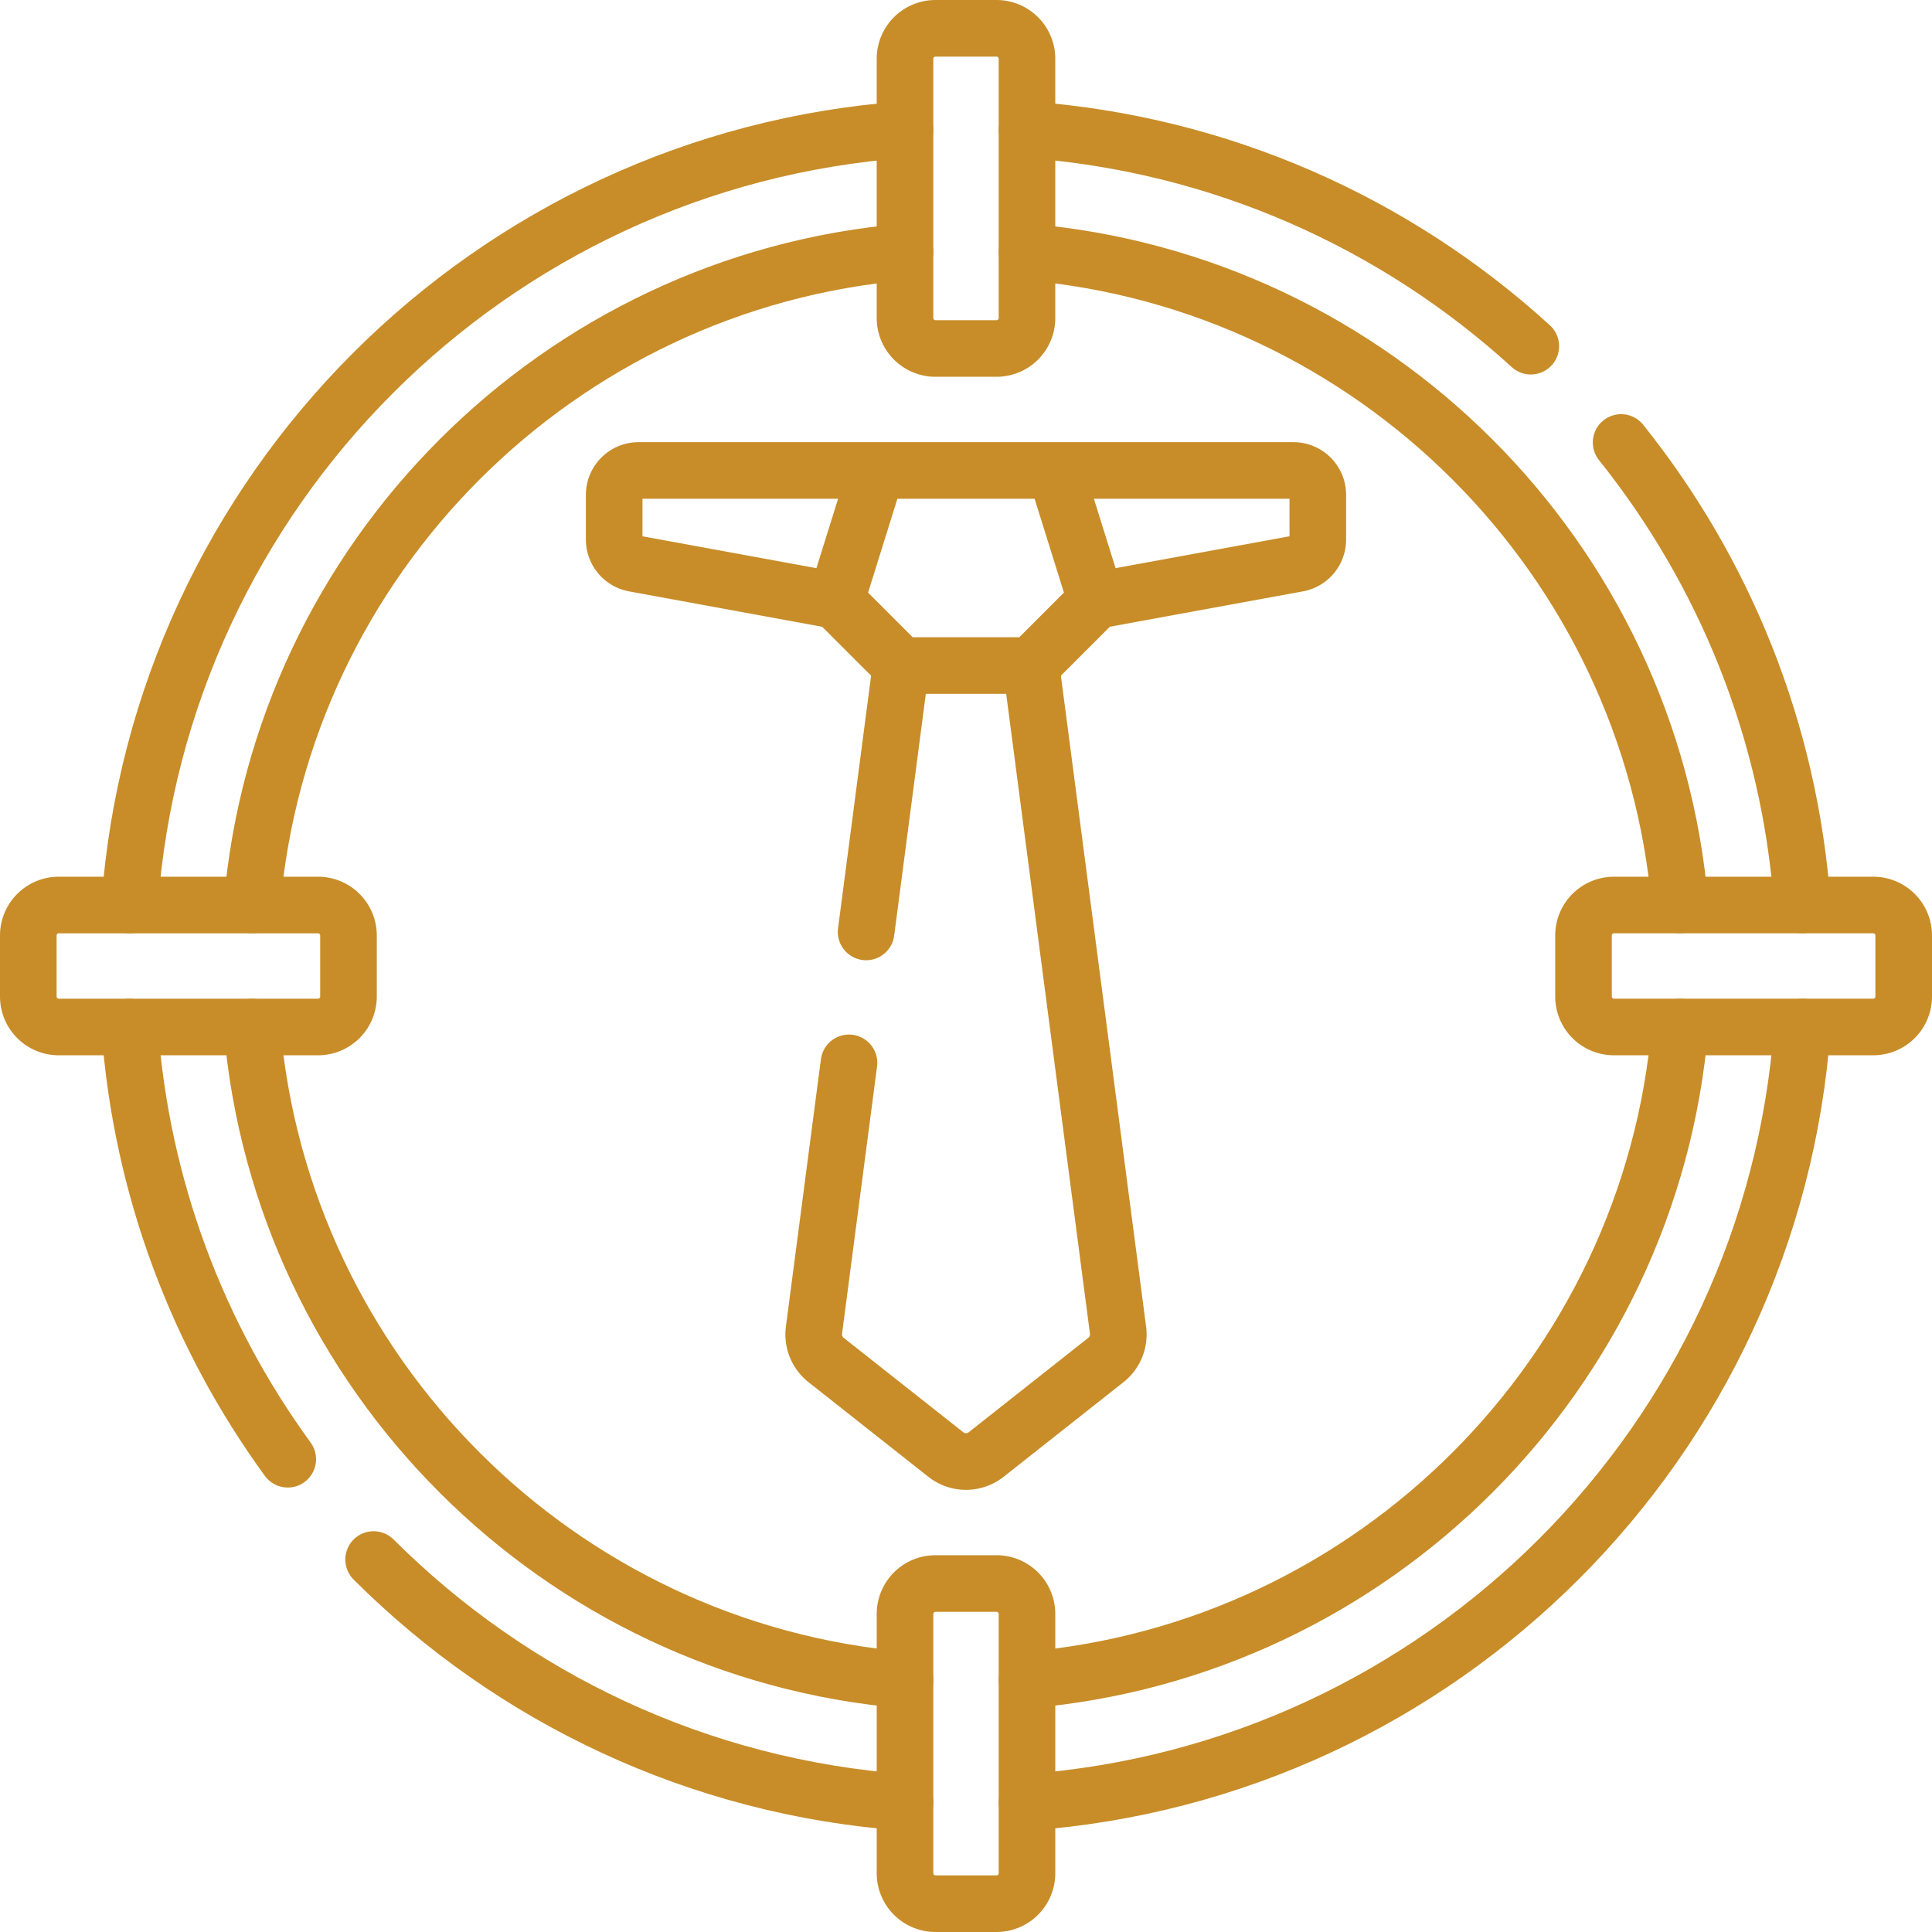
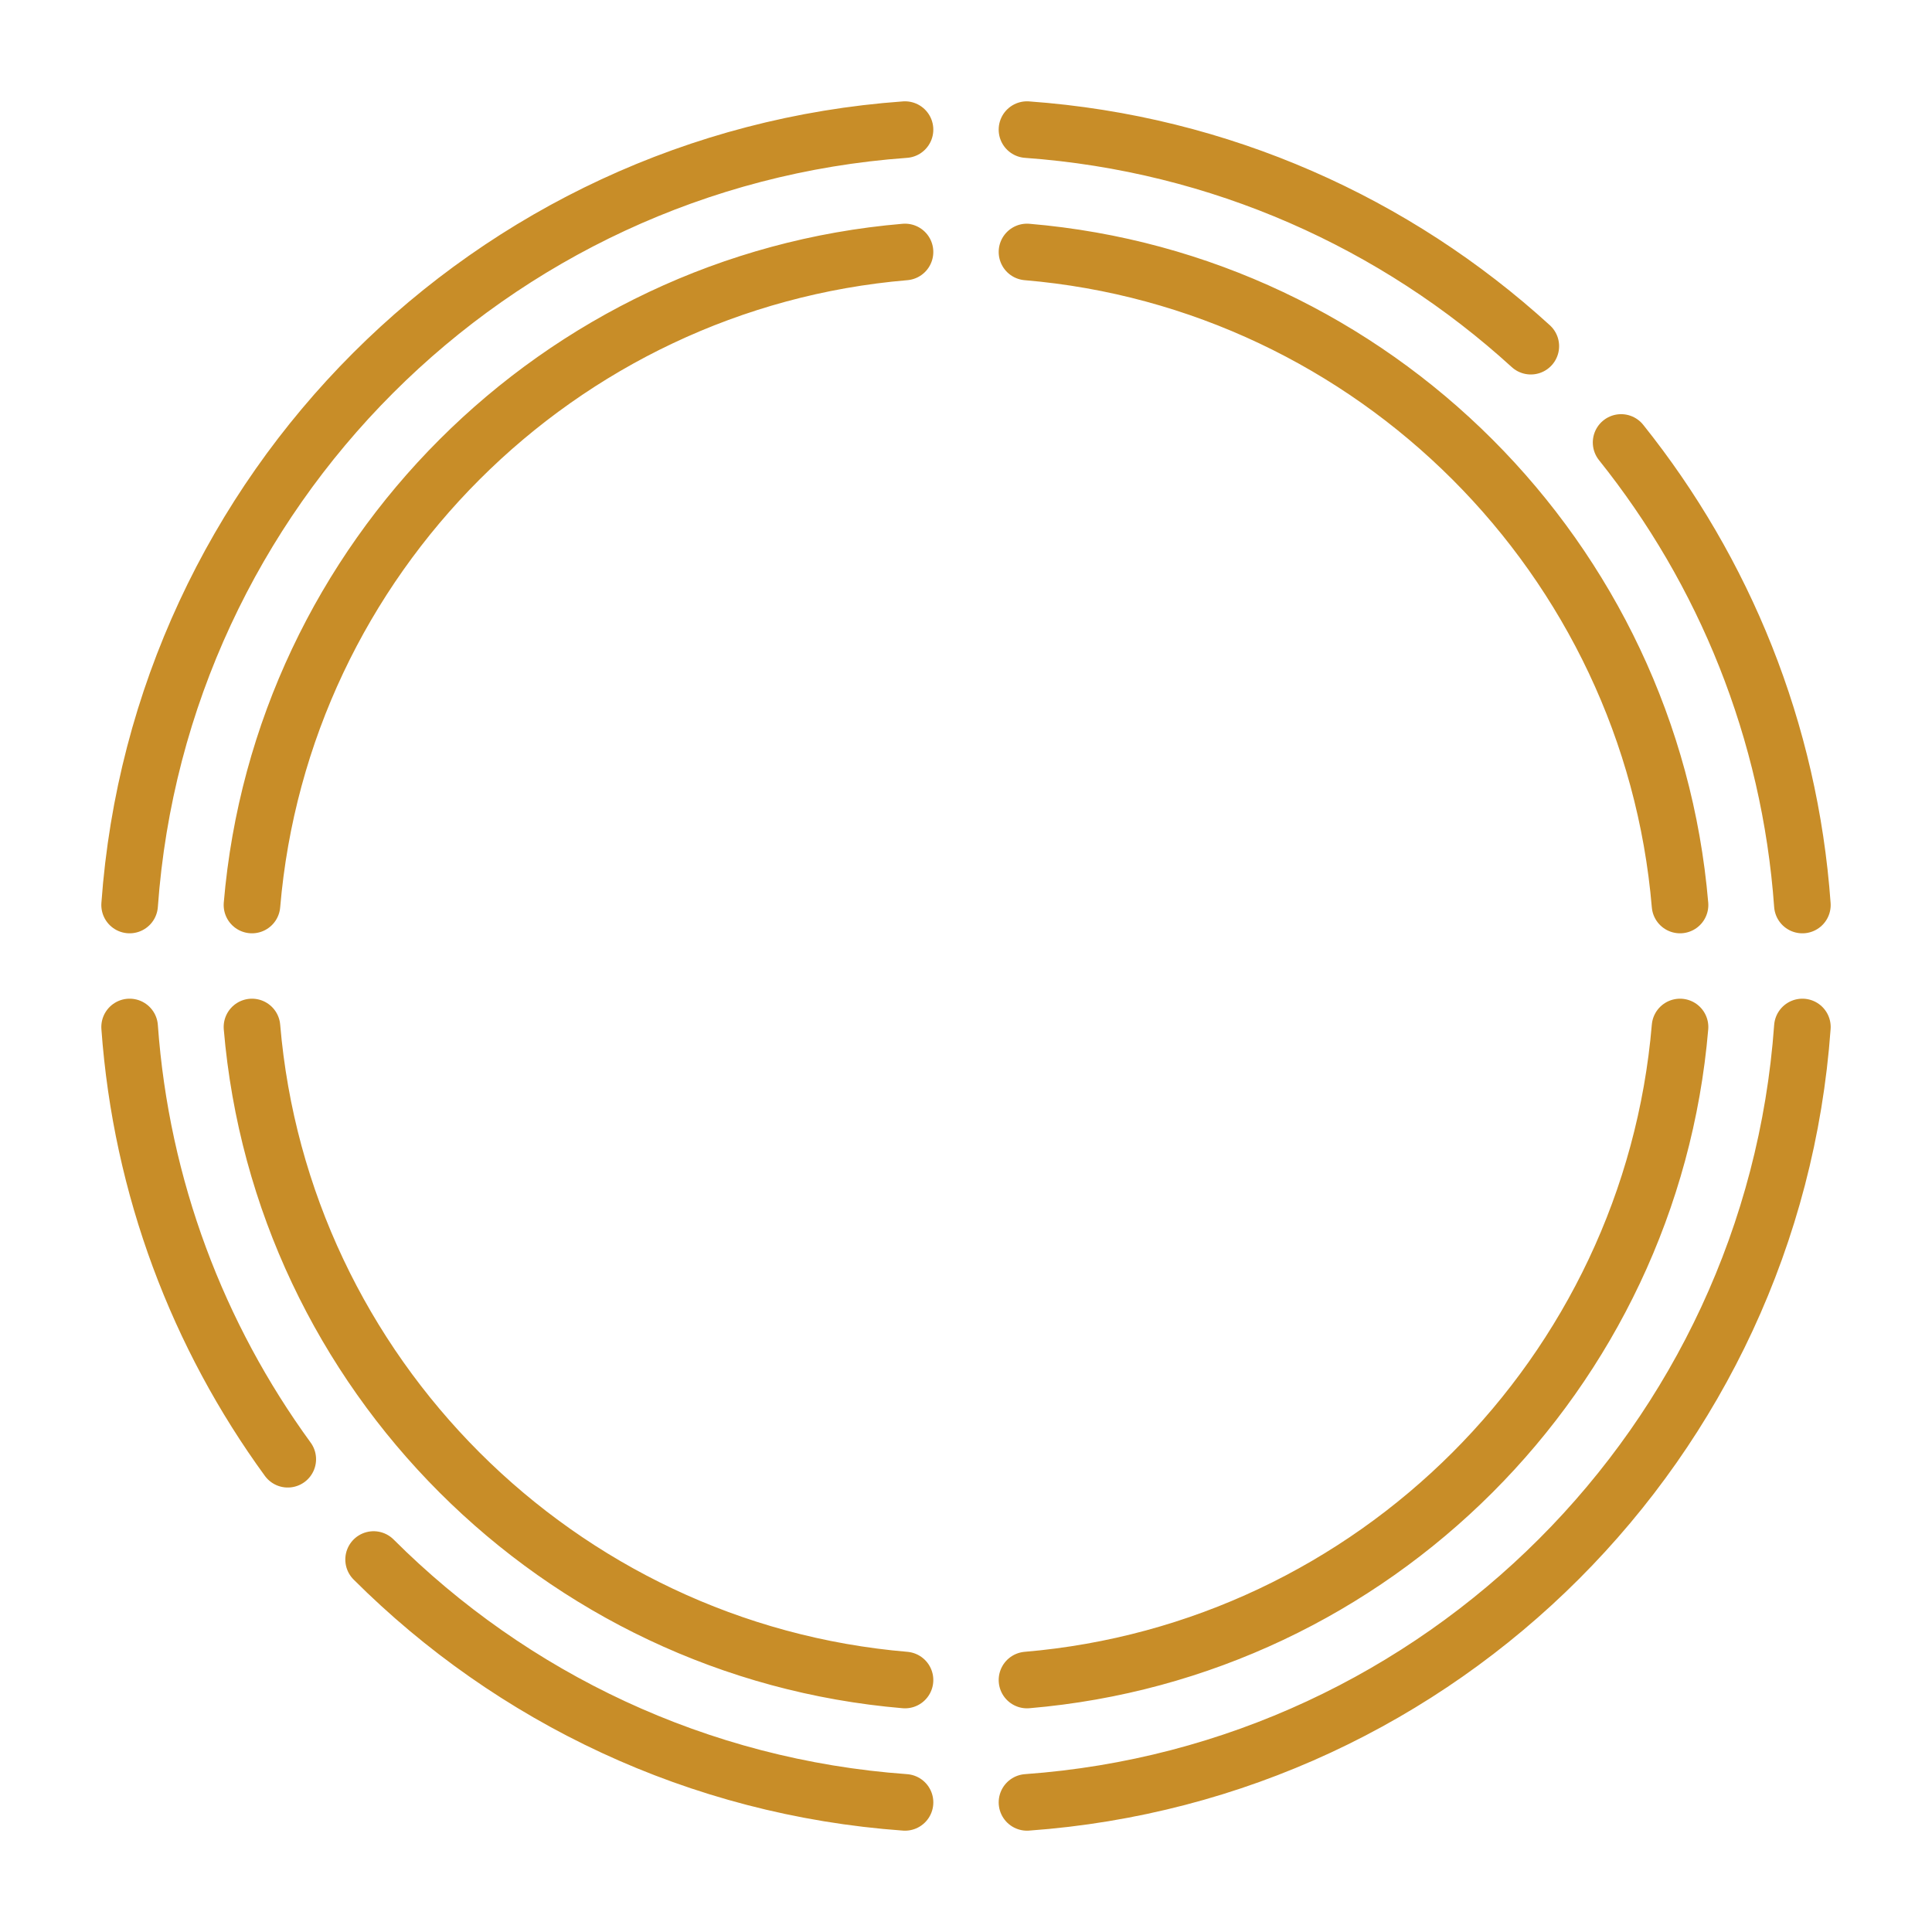
<svg xmlns="http://www.w3.org/2000/svg" version="1.1" width="512" height="512" x="0" y="0" viewBox="0 0 512 512" style="enable-background:new 0 0 512 512" xml:space="preserve">
  <g>
    <path d="M34.35 239.837C42.239 129.982 129.982 42.239 239.837 34.35M66.776 239.837c7.778-91.854 81.207-165.283 173.061-173.061m32.326 0c91.854 7.778 165.283 81.207 173.061 173.061M66.776 272.163c7.778 91.854 81.207 165.283 173.061 173.061m32.326 0c91.854-7.778 165.283-81.207 173.061-173.061M272.163 477.65c109.855-7.889 197.598-95.632 205.487-205.487M405.68 91.74c-35.77-32.62-82.23-53.7-133.52-57.39m205.49 205.49c-3.32-46.21-20.76-88.5-48.04-122.58M76.26 386.71c-23.75-32.6-38.84-71.91-41.91-114.55m205.49 205.49c-54.86-3.94-104.2-27.79-140.83-64.36" style="stroke-width:15;stroke-linecap:round;stroke-linejoin:round;stroke-miterlimit:10;" fill="none" stroke="#c88d28" stroke-width="15" stroke-linecap="round" stroke-linejoin="round" stroke-miterlimit="10" data-original="#000000" opacity="1" />
-     <path d="M264.081 92.354h-16.163a8.081 8.081 0 0 1-8.081-8.081V15.581a8.081 8.081 0 0 1 8.081-8.081h16.163a8.081 8.081 0 0 1 8.081 8.081v68.691a8.08 8.08 0 0 1-8.081 8.082zM92.354 247.919v16.163a8.081 8.081 0 0 1-8.081 8.081H15.581a8.081 8.081 0 0 1-8.081-8.081v-16.163a8.081 8.081 0 0 1 8.081-8.081h68.691a8.08 8.08 0 0 1 8.082 8.081zM247.919 419.646h16.163a8.081 8.081 0 0 1 8.081 8.081v68.691a8.081 8.081 0 0 1-8.081 8.081h-16.163a8.081 8.081 0 0 1-8.081-8.081v-68.691a8.08 8.08 0 0 1 8.081-8.081zM419.646 264.081v-16.163a8.081 8.081 0 0 1 8.081-8.081h68.691a8.081 8.081 0 0 1 8.081 8.081v16.163a8.081 8.081 0 0 1-8.081 8.081h-68.691a8.08 8.08 0 0 1-8.081-8.081zM290.463 159.142l53.472-9.799a6.462 6.462 0 0 0 5.297-6.356v-11.846a6.462 6.462 0 0 0-6.462-6.462h-63.077M290.463 159.142l-17.232 17.231h-34.462l-17.232-17.231 10.77-34.463h47.386zM221.537 159.142l-53.472-9.799a6.462 6.462 0 0 1-5.297-6.356v-11.846a6.462 6.462 0 0 1 6.462-6.462h63.077M238.77 176.37l-9.24 70.6" style="stroke-width:15;stroke-linecap:round;stroke-linejoin:round;stroke-miterlimit:10;" fill="none" stroke="#c88d28" stroke-width="15" stroke-linecap="round" stroke-linejoin="round" stroke-miterlimit="10" data-original="#000000" opacity="1" />
-     <path d="m273.23 176.37 23.06 176.15c.39 3.01-.82 6-3.2 7.88l-31.75 25.07a8.623 8.623 0 0 1-10.68 0l-31.75-25.07a8.62 8.62 0 0 1-3.2-7.88l9.28-70.85" style="stroke-width:15;stroke-linecap:round;stroke-linejoin:round;stroke-miterlimit:10;" fill="none" stroke="#c88d28" stroke-width="15" stroke-linecap="round" stroke-linejoin="round" stroke-miterlimit="10" data-original="#000000" opacity="1" />
  </g>
</svg>